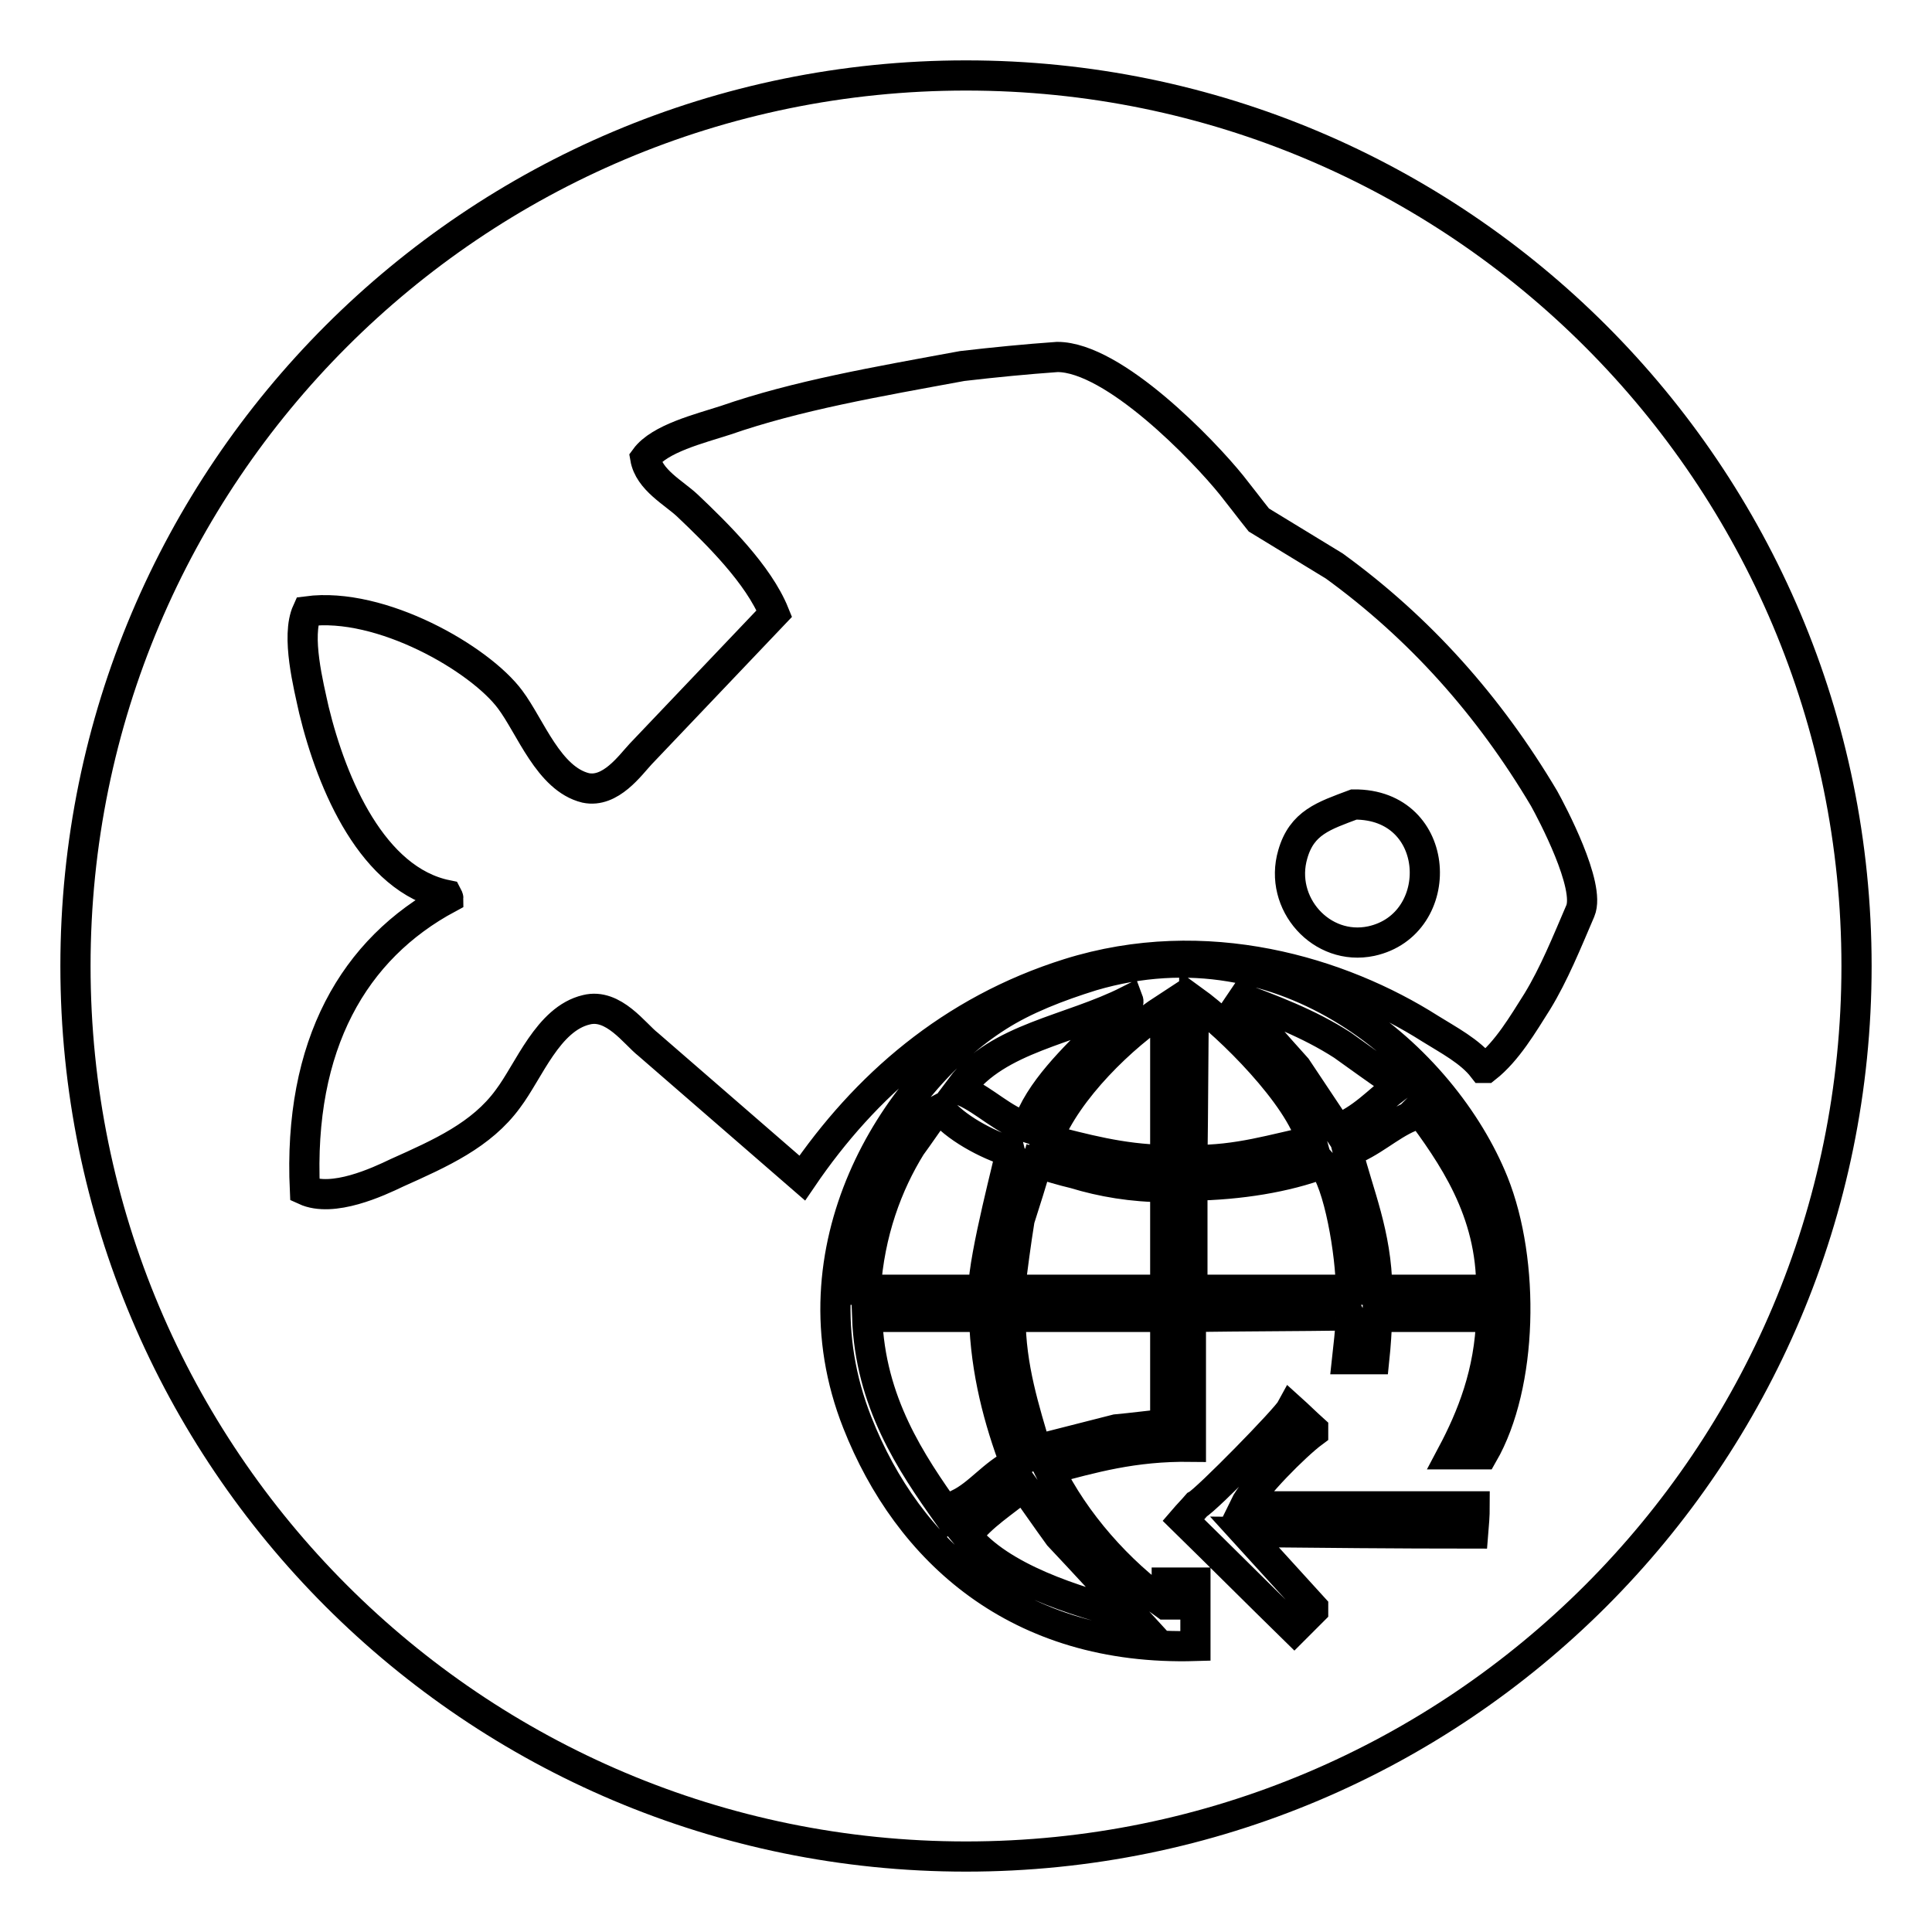
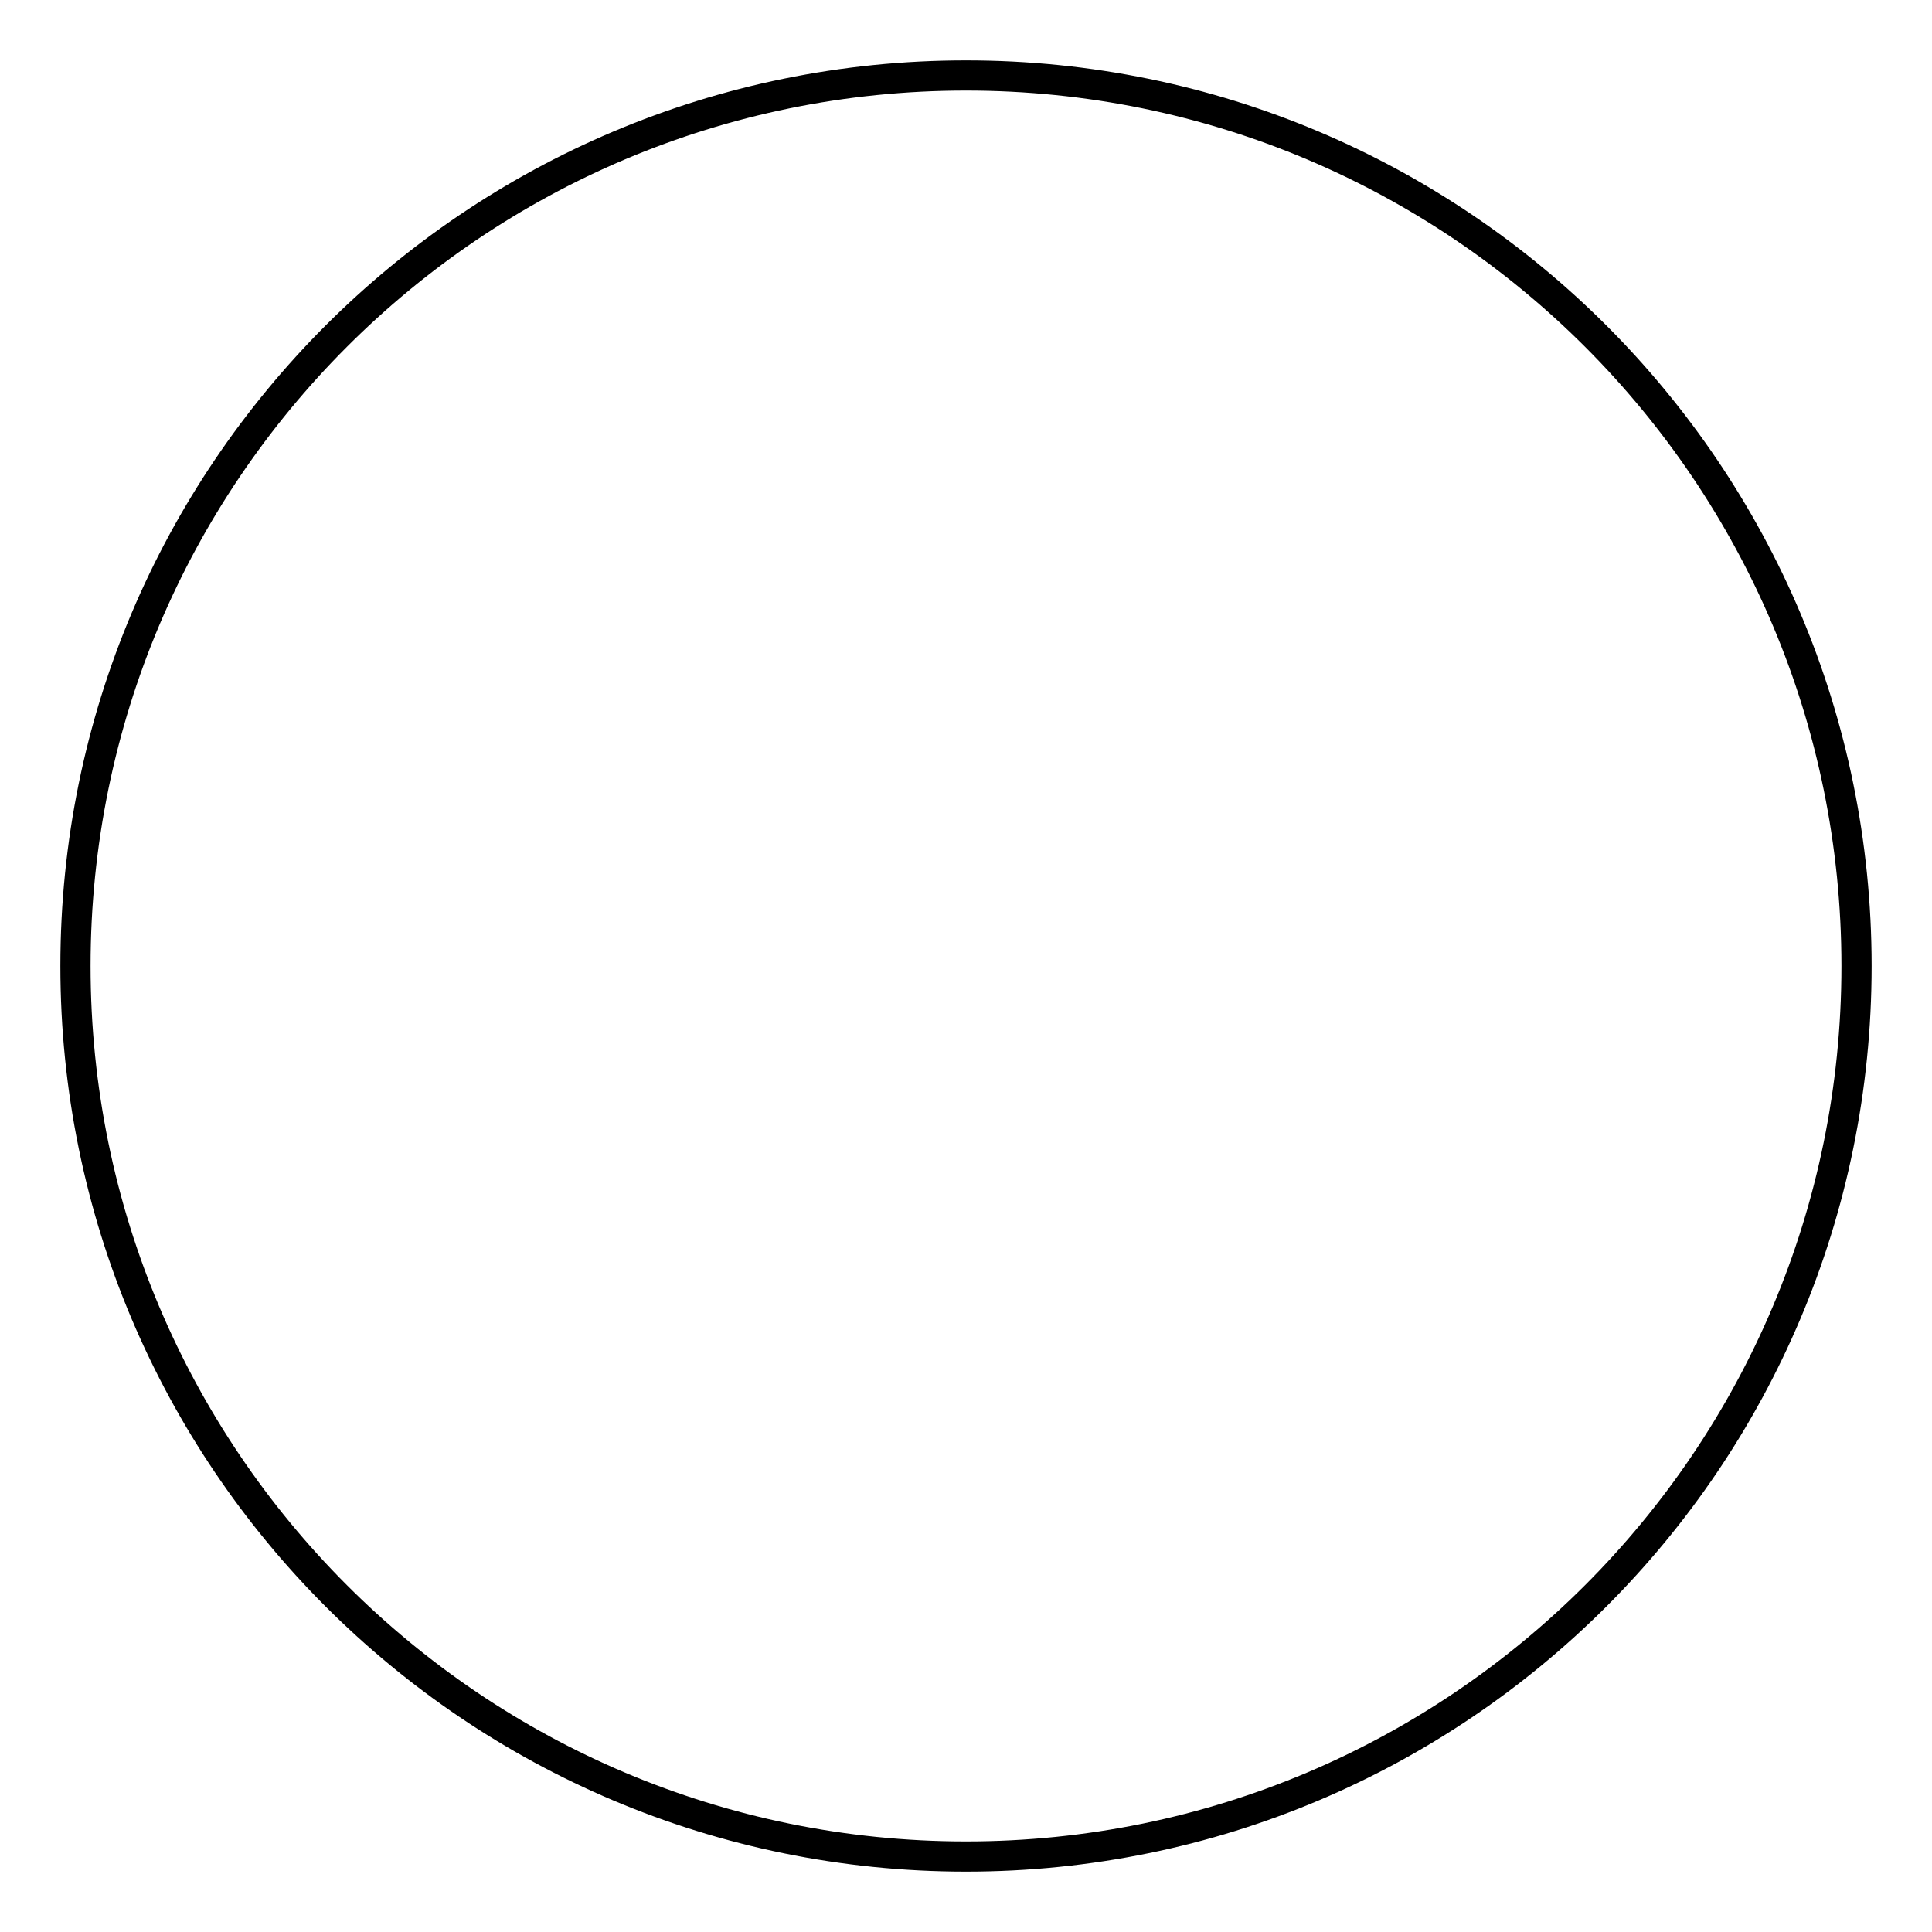
<svg xmlns="http://www.w3.org/2000/svg" version="1.1" x="0px" y="0px" viewBox="0 0 256 256" enable-background="new 0 0 256 256" xml:space="preserve">
  <g>
    <g>
      <path stroke-width="4" fill-opacity="0" stroke="#000000" d="M128,10C62.8,10,10,62.8,10,128c0,65.2,52.8,118,118,118c65.2,0,118-52.8,118-118C246,62.8,193.2,10,128,10z" />
-       <path stroke-width="4" fill-opacity="0" stroke="#000000" d="M140.1,47.3c7.5,0,19.4,12.4,23.1,17c1.2,1.5,2.4,3.1,3.6,4.6c3.3,2,6.7,4.1,10,6.1c11.3,8.2,20.5,18.5,27.8,30.8c1,1.8,6.2,11.6,4.8,14.9c-1.8,4.2-3.5,8.4-5.7,12c-1.9,3-4,6.6-6.8,8.8c-0.1,0-0.2,0-0.4,0c-1.7-2.2-4.6-3.7-7-5.2c-11.8-7.5-29.7-13-47.9-7.3c-15.6,4.9-27,14.9-35.3,27.1c-6.8-5.9-13.6-11.8-20.4-17.7c-1.8-1.4-4.6-5.5-8.2-4.6c-5.1,1.2-7.6,8.1-10.4,11.8c-3.5,4.8-8.9,7.2-14.7,9.8c-2.5,1.2-8.5,4-12.2,2.3c-0.9-19.3,6.5-32,19-38.7c0-0.1-0.1-0.2-0.2-0.4c-9.8-2-15.2-14.6-17.6-24.5c-0.7-3.2-2.4-9.8-0.9-13.1c9.8-1.3,22.9,6.3,26.9,11.7c2.7,3.6,5.1,10.5,10,11.7c3.3,0.7,5.9-3,7.3-4.5c5.9-6.2,11.8-12.4,17.7-18.6c-2.1-5.2-7.6-10.6-11.5-14.3c-1.8-1.7-5.1-3.4-5.6-6.3c1.9-2.6,7.2-3.9,10.6-5c9.5-3.3,20-5.1,31.4-7.2C131.8,48,135.9,47.6,140.1,47.3z M181.7,124.7c-6.6,1.4-12.3-5-10.4-11.5c1.2-4.2,4.1-5.1,8.1-6.6C191.2,106.5,191.8,122.5,181.7,124.7z M197.6,174.5c-5,0-10,0-15.1,0c-0.1,1.9-0.2,3.7-0.4,5.6c-1.2,0-2.4,0-3.6,0c0.2-1.8,0.4-3.6,0.5-5.4c0-0.1-0.1-0.2-0.2-0.4c-7,0.1-14,0.1-21,0.2c0,5.7,0,11.5,0,17.2c-7.7-0.1-13.1,1.5-18.8,3c3.4,7,9.3,13.6,15.4,17.9c0,0,0.1,0,0.2,0c0-1,0-1.9,0-2.9c1.3,0,2.5,0,3.8,0c0,2.8,0,5.6,0,8.4c-23.6,0.7-38.1-12.6-44.8-29.6c-9.1-23,4.9-45.1,18.6-53.8c3.6-2.3,8-4,12.5-5.4c25.8-7.6,46.6,11,53.2,27.4c4.2,10.5,3.9,26.8-1.4,36c-1.4,0-2.7,0-4.1,0C195,187.8,197.4,181.9,197.6,174.5z M177.9,138.5c2.1,1.5,4.3,3.1,6.5,4.6c0.2,0.3,0.5,0.6,0.7,0.9c-2.5,1.9-4.7,4.4-7.9,5.6c-1.8-2.7-3.6-5.4-5.4-8.1c-2.9-3.2-5.7-6.5-8.6-9.7C168.6,133.8,173.4,135.6,177.9,138.5z M145.8,136.7c-3.3,3.3-8.2,7.9-9.7,12.7c-3.3-1.1-5.5-3.5-8.4-4.8c-0.1-0.2-0.2-0.4-0.4-0.5c4.9-6.6,14.5-7.6,22.2-11.5C149.8,133.4,146.8,135.7,145.8,136.7z M158.2,132.6c4.7,3.4,14,12.6,15.6,18.6c-4.9,1-9.8,2.6-15.8,2.5C158.1,146.6,158.1,139.6,158.2,132.6z M138.8,151c2.6-6.6,9.9-13.7,15.6-17.4c0,6.7,0,13.4,0,20.1C148.5,153.6,143.6,152.2,138.8,151z M120.7,151.9c1.1-1.5,2.1-3,3.2-4.5c0.2-0.2,0.5-0.4,0.7-0.5c1.8,2.4,6.2,4.8,9.3,5.7c0.1,0.3-3.6,13.9-3.6,18.3c-5.2,0-10.4,0-15.6,0C115.2,163.3,117.6,156.9,120.7,151.9z M178.6,152.6c3.1-1.1,5.4-3.4,8.2-4.6c0.4-0.4,0.7-0.7,1.1-1.1c4.5,6.1,9.8,13.5,9.7,24c-5,0-10,0-15.1,0C182.4,163.5,180,158.2,178.6,152.6z M133.8,170.9c0.4-3.1,0.8-6.2,1.3-9.3c0.8-2.5,1.6-5,2.3-7.5c1.7,0.5,3.3,1,5,1.4c3.6,1.1,7.7,1.8,12,1.8c0,4.5,0,9.1,0,13.6C147.5,170.9,140.7,170.9,133.8,170.9z M175.2,154.2c2.2,2.4,3.8,12,3.8,16.7c-7,0-14,0-21,0c0-4.6,0-9.2,0-13.8C164.3,157,170.4,156,175.2,154.2z M130.4,174.5c0.2,7.3,2,13.8,4.1,19.4c-2.9,1.4-4.8,4.1-7.5,5.4c-0.5,0.5-1,1-1.4,1.4c-4.9-6.9-10.3-14.9-10.7-26.2C120,174.5,125.2,174.5,130.4,174.5z M154.4,174.5c0,4.7,0,9.4,0,14.2c-2.1,0.2-4.3,0.5-6.5,0.7c-3.5,0.9-7.1,1.8-10.6,2.7c-1.5-5.2-3.4-10.9-3.4-17.6C140.8,174.5,147.6,174.5,154.4,174.5z M171.1,186.7c1,0.9,1.9,1.8,2.9,2.7c0,0.1,0,0.2,0,0.4c-2.3,1.7-7.9,7.3-9.1,9.8c10.2,0,20.3,0,30.5,0c0,1.2-0.1,2.4-0.2,3.6c-10.1,0-20.2-0.1-30.3-0.2c3,3.3,6.1,6.7,9.1,10c0,0.1,0,0.2,0,0.4c-0.8,0.8-1.7,1.7-2.5,2.5c-4.9-4.8-9.8-9.7-14.7-14.5c0.6-0.7,1.2-1.3,1.8-2C159.9,198.7,170.4,188,171.1,186.7z M140.3,203.5c3.3,3.5,6.6,7.1,9.8,10.6c-7.8-1.9-17.6-5.1-22-10.6c2-2.7,4.9-4.4,7.5-6.6C137.2,199.1,138.7,201.3,140.3,203.5z" />
    </g>
  </g>
</svg>